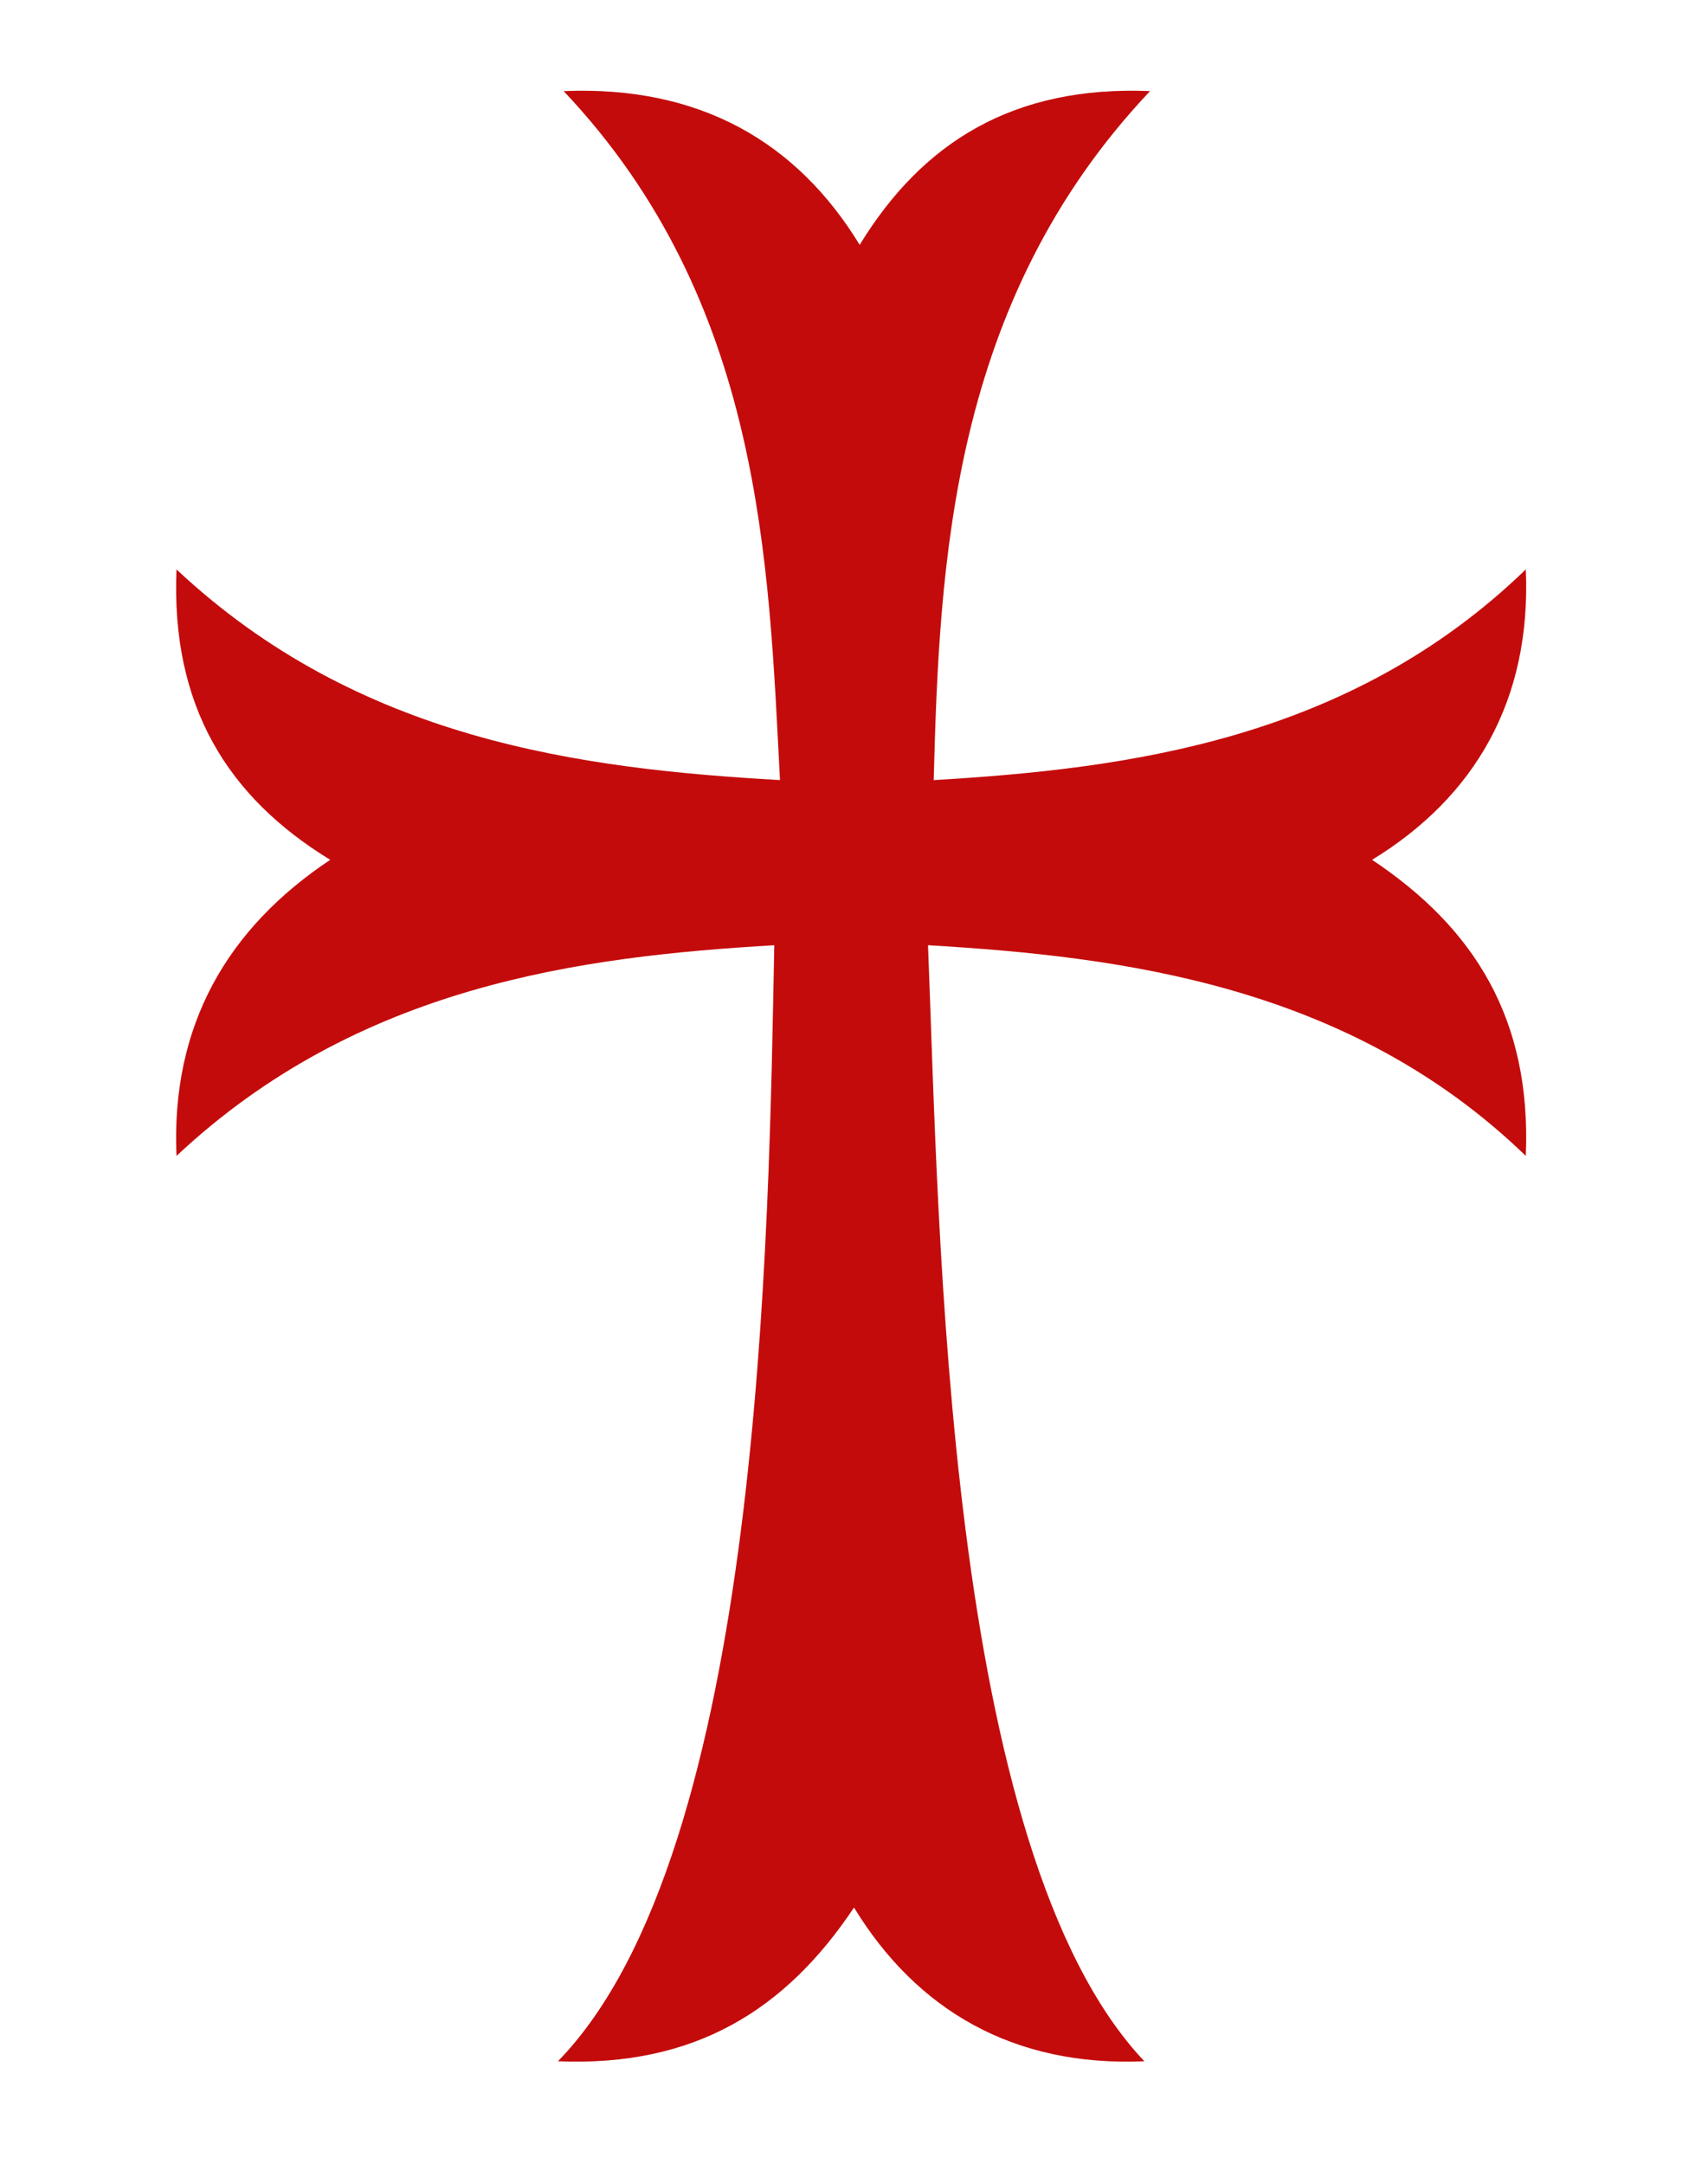
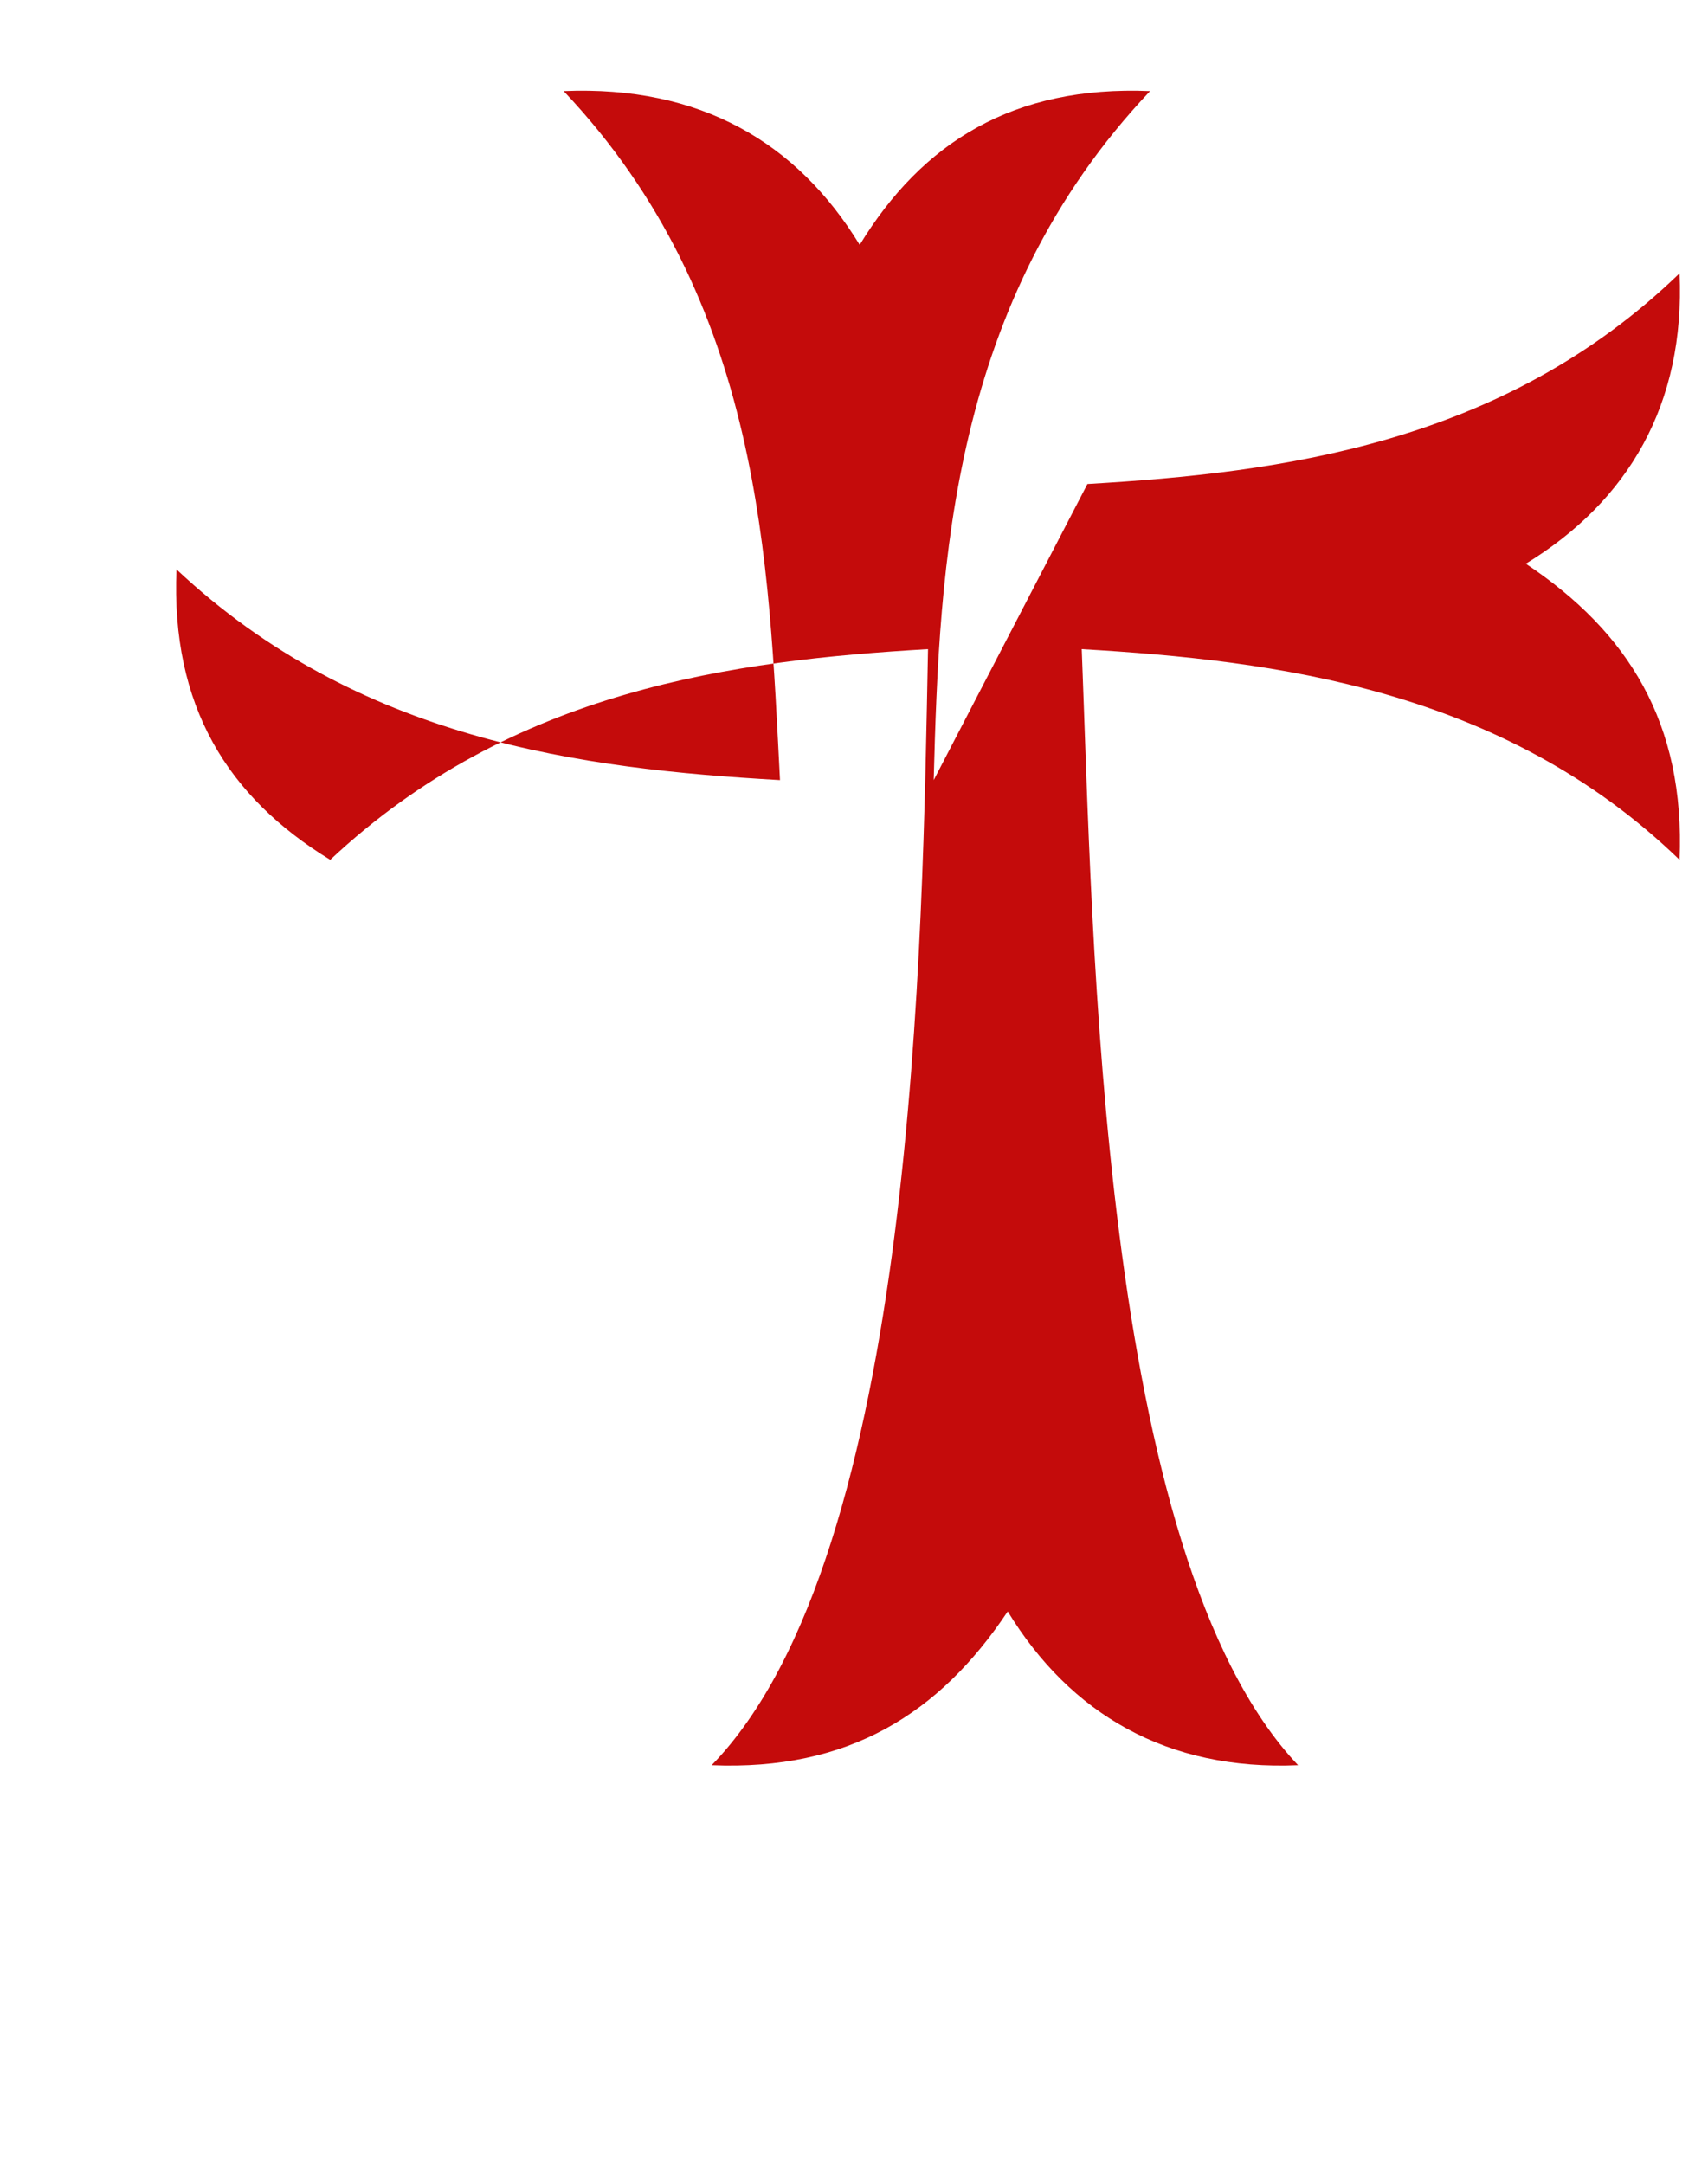
<svg xmlns="http://www.w3.org/2000/svg" xml:space="preserve" style="enable-background:new 0 0 30 38" viewBox="0 0 30 38">
  <style>.st0{display:none}.st2{fill:#c40b0b}.st3{display:inline;fill:#7127b5}</style>
-   <path id="Layer_3" d="M16.4 13.7c.1-3.8.3-8.4 3.8-12.1-2.4-.1-4 .9-5.1 2.7-1.1-1.8-2.8-2.8-5.2-2.7 3.5 3.7 3.6 8.3 3.8 12.1-3.5-.2-7.4-.7-10.6-3.7-.1 2.4.9 4 2.7 5.1C4 16.3 3 18 3.1 20.3c3.2-3 7.1-3.5 10.5-3.7-.1 5-.2 15.9-3.8 19.6 2.4.1 4-.9 5.2-2.7 1.1 1.8 2.8 2.8 5.1 2.7-3.5-3.7-3.6-14.6-3.8-19.6 3.4.2 7.4.7 10.5 3.7.1-2.4-.9-4-2.7-5.2 1.8-1.1 2.8-2.8 2.7-5.1-3.1 3-7 3.5-10.4 3.7z" style="fill-rule:evenodd;clip-rule:evenodd;fill:#c40b0b" />
+   <path id="Layer_3" d="M16.4 13.7c.1-3.8.3-8.4 3.8-12.1-2.4-.1-4 .9-5.1 2.7-1.1-1.8-2.8-2.8-5.2-2.7 3.5 3.7 3.6 8.3 3.8 12.1-3.5-.2-7.4-.7-10.6-3.7-.1 2.4.9 4 2.7 5.1c3.2-3 7.1-3.5 10.5-3.7-.1 5-.2 15.9-3.8 19.6 2.4.1 4-.9 5.2-2.7 1.1 1.8 2.8 2.8 5.1 2.7-3.5-3.7-3.6-14.6-3.8-19.6 3.4.2 7.4.7 10.5 3.7.1-2.4-.9-4-2.7-5.2 1.8-1.1 2.8-2.8 2.7-5.1-3.1 3-7 3.5-10.4 3.7z" style="fill-rule:evenodd;clip-rule:evenodd;fill:#c40b0b" />
</svg>